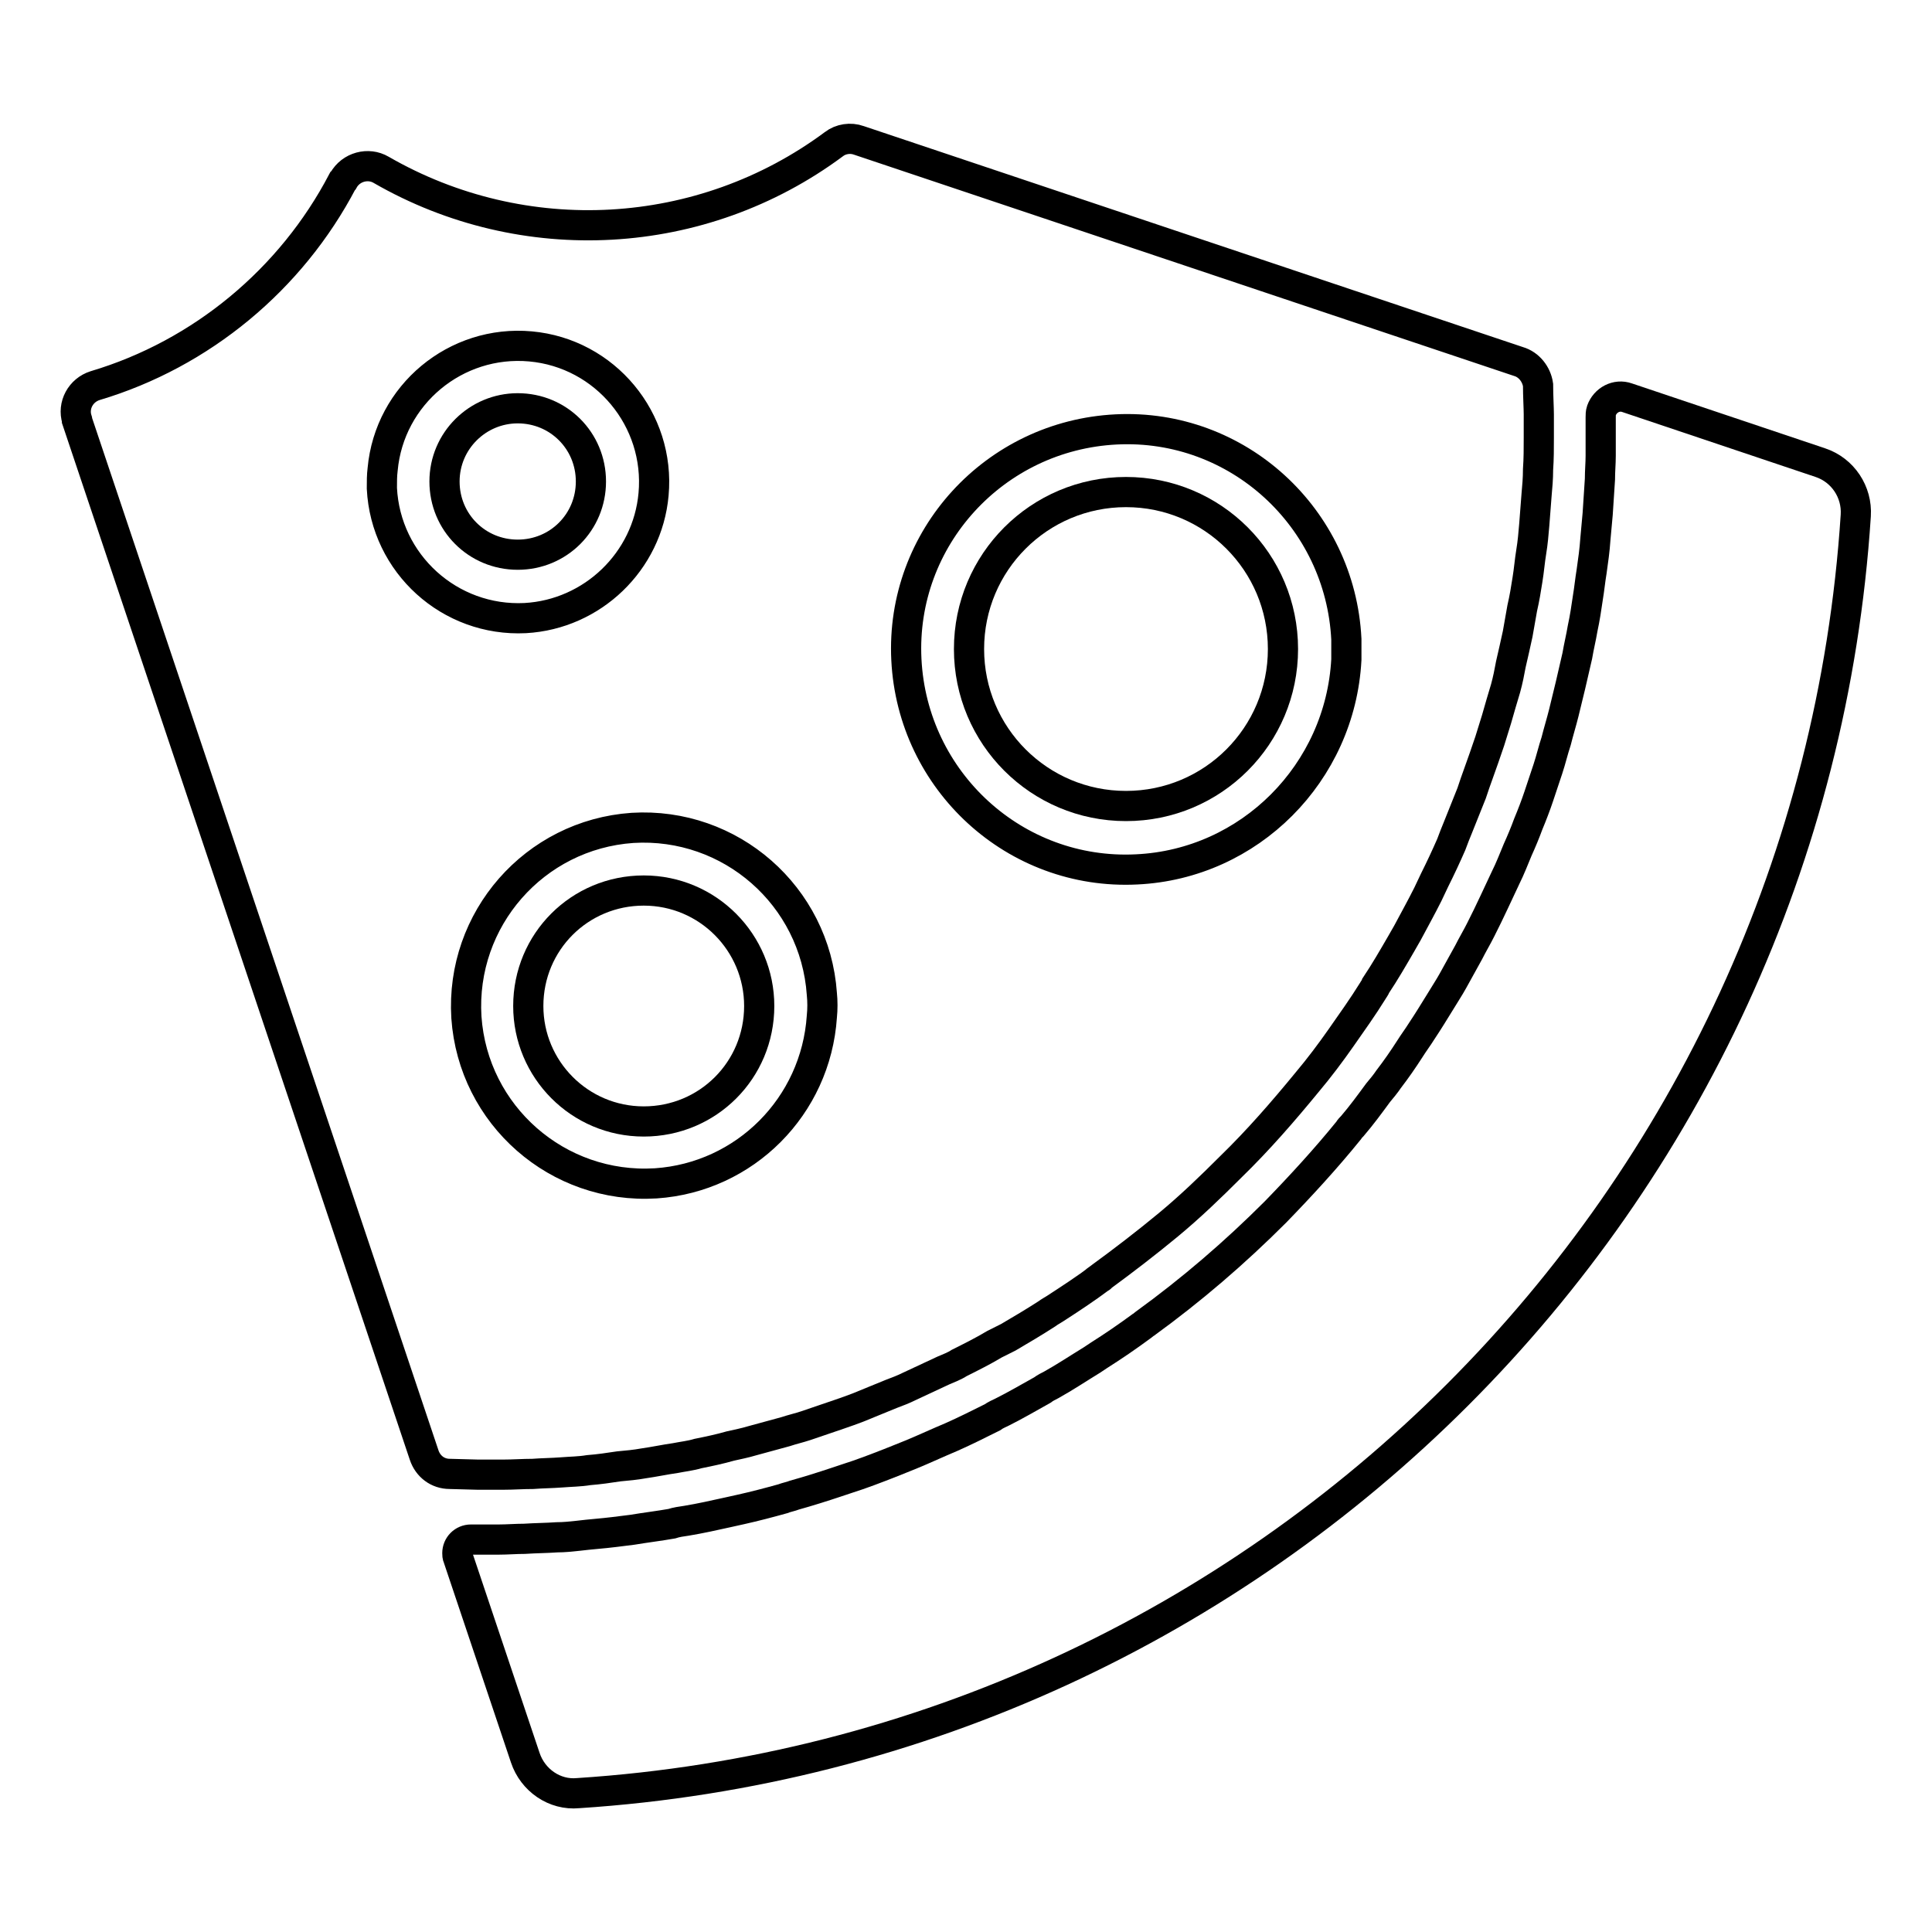
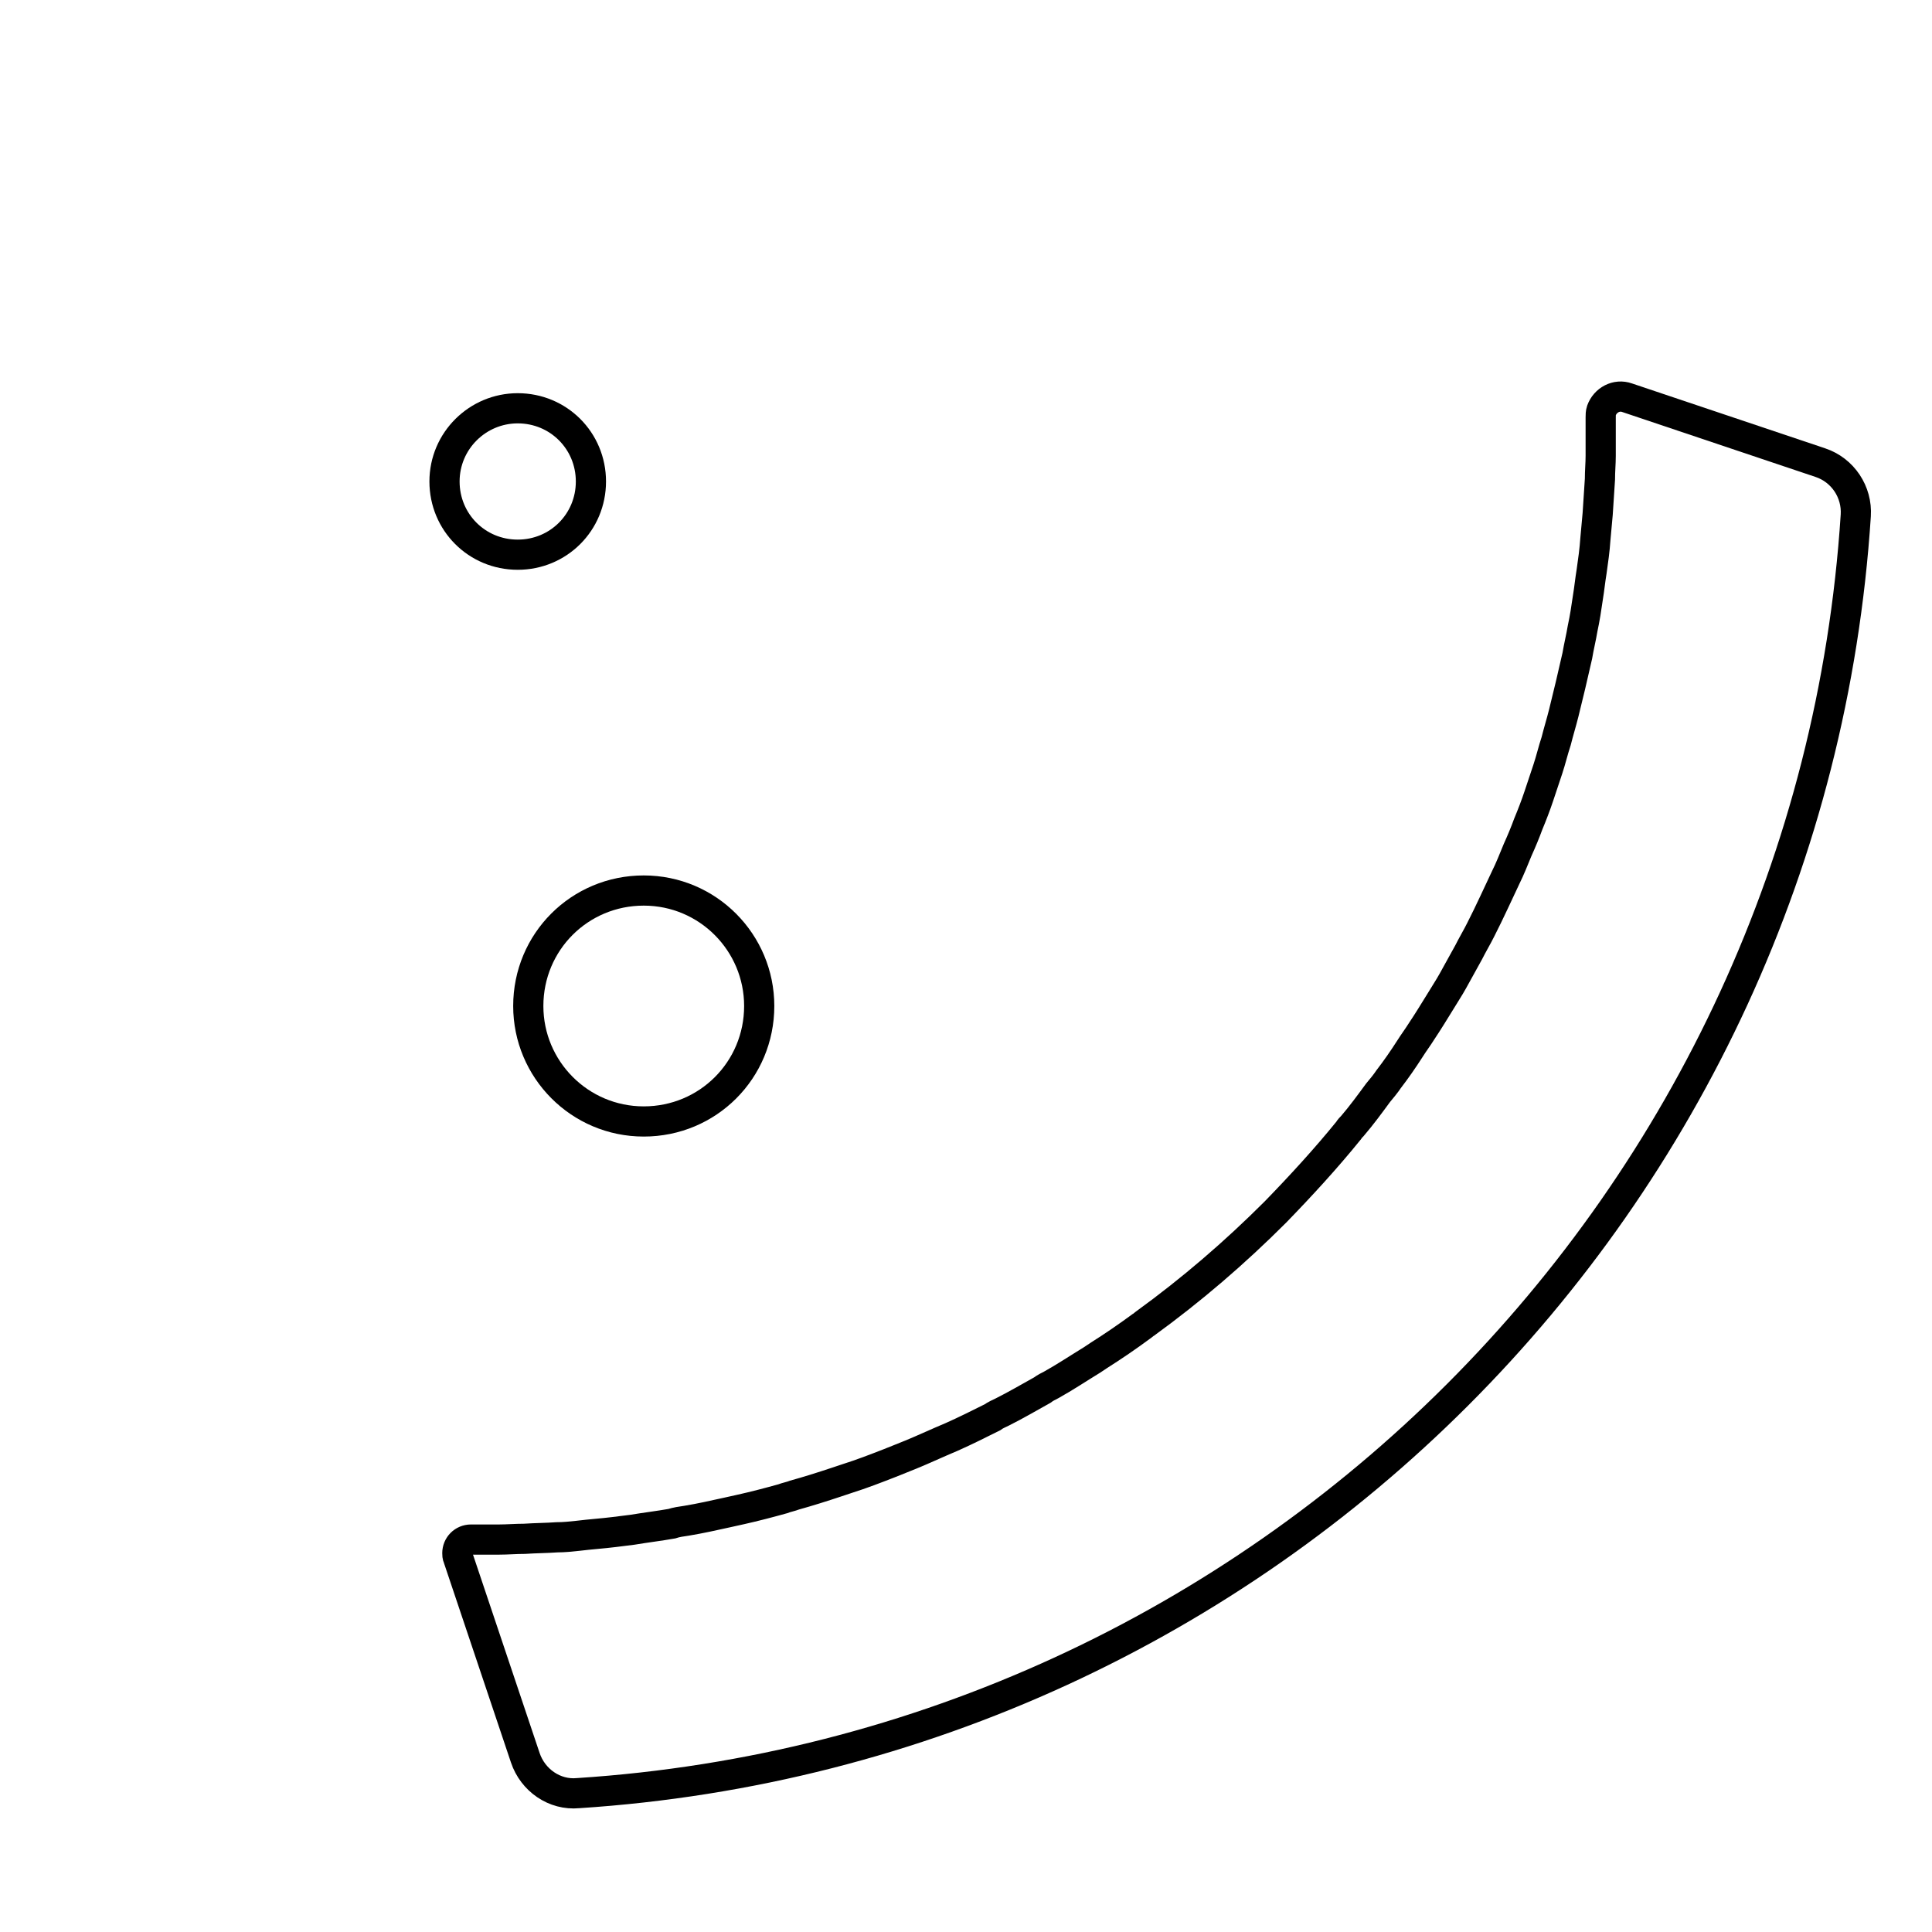
<svg xmlns="http://www.w3.org/2000/svg" version="1.1" x="0px" y="0px" viewBox="0 0 256 256" enable-background="new 0 0 256 256" xml:space="preserve">
  <g>
-     <path stroke-width="4" fill-opacity="0" stroke="#000000" d="M201.2,47.9l-87.4-29.3c-1.1-0.4-2.4-0.2-3.3,0.5c-17.5,13-41.1,14.3-60,3.4c-1.7-1-4-0.4-5,1.4 c0,0-0.1,0.1-0.1,0.1C38.6,37,26.7,46.9,12.6,51.1c-1.9,0.6-3,2.6-2.4,4.5c0,0,0,0.1,0,0.1l46,137.1c0.5,1.5,1.8,2.5,3.4,2.5 l3.7,0.1c1.1,0,2.3,0,3.4,0c1.3,0,2.6-0.1,3.9-0.1c1.3-0.1,2.5-0.1,3.8-0.2c1.2-0.1,2.4-0.1,3.6-0.3c1.3-0.1,2.7-0.3,4-0.5 c1.1-0.1,2.2-0.2,3.3-0.4c1.4-0.2,2.8-0.5,4.2-0.7c1-0.2,2-0.3,3-0.6c1.5-0.3,2.9-0.6,4.3-1c0.9-0.2,1.9-0.4,2.9-0.7 c1.5-0.4,2.9-0.8,4.4-1.2c0.9-0.3,1.8-0.5,2.7-0.8c1.5-0.5,2.9-1,4.4-1.5c0.9-0.3,1.7-0.6,2.5-0.9c1.5-0.6,2.9-1.2,4.4-1.8 c0.8-0.3,1.6-0.6,2.4-1c1.5-0.7,3-1.4,4.5-2.1c0.7-0.3,1.5-0.6,2.1-1c1.6-0.8,3.2-1.6,4.7-2.5c0.6-0.3,1.2-0.6,1.8-0.9 c1.7-1,3.4-2,5.1-3.1c0.4-0.3,0.8-0.5,1.1-0.7c2-1.3,4-2.6,6-4.1c0,0,0.1,0,0.1-0.1c3-2.2,6-4.5,8.9-6.9c2.9-2.4,5.6-5,8.3-7.7 c3.6-3.5,6.9-7.3,10.1-11.2c1.6-1.9,3.1-3.9,4.5-5.9c1.4-2,2.9-4.1,4.2-6.2c0.1-0.2,0.3-0.4,0.4-0.7c1.2-1.8,2.3-3.7,3.4-5.6 c0.3-0.5,0.5-0.9,0.8-1.4c0.9-1.7,1.8-3.3,2.7-5.1c0.3-0.6,0.6-1.3,0.9-1.9c0.8-1.6,1.5-3.1,2.2-4.7c0.3-0.8,0.6-1.6,0.9-2.3 c0.6-1.5,1.2-3,1.8-4.5c0.3-0.9,0.6-1.8,0.9-2.6c0.5-1.4,1-2.8,1.5-4.3c0.3-1,0.6-1.9,0.9-2.9c0.4-1.4,0.8-2.8,1.2-4.1 c0.3-1.1,0.5-2.1,0.7-3.2c0.3-1.3,0.6-2.6,0.9-4c0.2-1.1,0.4-2.3,0.6-3.4c0.3-1.3,0.5-2.5,0.7-3.8c0.2-1.2,0.3-2.5,0.5-3.7 c0.2-1.2,0.3-2.4,0.4-3.6c0.1-1.3,0.2-2.6,0.3-3.9c0.1-1.1,0.2-2.2,0.2-3.4c0.1-1.4,0.1-2.8,0.1-4.2c0-1.1,0-2.1,0-3.1 c0-0.8-0.1-2.5-0.1-3.9C203.6,49.6,202.6,48.3,201.2,47.9z M50.7,62.2c0.9-9.9,9.7-17.2,19.6-16.3s17.2,9.7,16.3,19.6 c-0.8,8.9-8.1,15.9-17,16.4c-10,0.5-18.5-7.2-19-17.2C50.6,63.8,50.6,63,50.7,62.2z M86.9,156.8c-13,0.8-24.2-9-25.1-22 c-0.8-13,9-24.2,22-25.1c13-0.8,24.2,9,25.1,22c0.1,1,0.1,2,0,3C108.1,146.6,98.7,156,86.9,156.8z M150.6,115.2 c-16.1,0.8-29.7-11.7-30.5-27.8c-0.8-16.1,11.7-29.7,27.8-30.5c16.1-0.8,29.7,11.7,30.5,27.8c0,0.9,0,1.8,0,2.7 C177.6,102.4,165.6,114.5,150.6,115.2z" />
    <path stroke-width="4" fill-opacity="0" stroke="#000000" d="M69.6,232.9c1,3,3.9,5,7,4.7c90.9-5.9,163.4-78.4,169.3-169.3c0.2-3.1-1.7-6-4.7-7l-25.6-8.6 c-1.4-0.5-2.9,0.3-3.4,1.7c-0.1,0.3-0.1,0.6-0.1,0.9v0c0,1.7,0,3.4,0,5.1c0,1-0.1,2-0.1,3.1c-0.1,1.6-0.2,3.1-0.3,4.6 c-0.1,1.1-0.2,2.2-0.3,3.3c-0.1,1.5-0.3,2.9-0.5,4.3c-0.2,1.2-0.3,2.3-0.5,3.5c-0.2,1.4-0.4,2.7-0.7,4.1c-0.2,1.2-0.5,2.4-0.7,3.6 c-0.3,1.3-0.6,2.6-0.9,3.9c-0.3,1.2-0.6,2.5-0.9,3.7c-0.3,1.2-0.7,2.5-1,3.7c-0.4,1.2-0.7,2.5-1.1,3.7c-0.4,1.2-0.8,2.4-1.2,3.6 c-0.4,1.2-0.9,2.5-1.4,3.7c-0.4,1.1-0.9,2.3-1.4,3.4c-0.5,1.2-1,2.5-1.6,3.7c-0.5,1.1-1,2.1-1.5,3.2c-0.6,1.3-1.2,2.5-1.8,3.7 c-0.5,1-1.1,2-1.6,3c-0.7,1.3-1.4,2.5-2.1,3.8c-0.5,0.9-1.1,1.8-1.7,2.8c-0.8,1.3-1.6,2.6-2.4,3.8c-0.5,0.8-1.1,1.6-1.6,2.4 c-0.9,1.4-1.8,2.7-2.8,4c-0.4,0.6-0.9,1.2-1.4,1.8c-1.1,1.5-2.2,3-3.4,4.4c-0.2,0.2-0.4,0.4-0.5,0.6c-3,3.7-6.3,7.3-9.7,10.8 c-5.4,5.4-11.1,10.3-17.3,14.8c-0.1,0.1-0.3,0.2-0.4,0.3c-1.9,1.4-3.8,2.7-5.7,3.9c-0.3,0.2-0.6,0.4-0.9,0.6 c-1.8,1.1-3.6,2.3-5.4,3.3c-0.4,0.2-0.8,0.4-1.2,0.7c-1.8,1-3.5,2-5.3,2.9c-0.4,0.2-0.9,0.4-1.3,0.7c-1.8,0.9-3.6,1.8-5.4,2.6 c-0.5,0.2-0.9,0.4-1.4,0.6c-1.8,0.8-3.6,1.6-5.4,2.3c-0.5,0.2-1,0.4-1.5,0.6c-1.8,0.7-3.6,1.4-5.5,2l-1.5,0.5 c-1.8,0.6-3.7,1.2-5.5,1.7c-0.5,0.2-1.1,0.3-1.6,0.5c-1.8,0.5-3.7,1-5.5,1.4l-1.8,0.4c-1.8,0.4-3.6,0.8-5.4,1.1 c-0.7,0.1-1.4,0.2-2,0.4c-1.7,0.3-3.4,0.5-5.2,0.8c-0.8,0.1-1.6,0.2-2.4,0.3c-1.6,0.2-3.2,0.3-4.8,0.5c-0.9,0.1-1.9,0.2-2.8,0.2 c-1.4,0.1-2.8,0.1-4.3,0.2c-1.1,0-2.3,0.1-3.4,0.1c-0.4,0-0.9,0-1.3,0c-0.5,0-1.5,0-2.4,0c-1,0-1.8,0.8-1.8,1.8 c0,0.2,0,0.4,0.1,0.6L69.6,232.9z" />
-     <path stroke-width="4" fill-opacity="0" stroke="#000000" d="M128.4,86c0,11.5,9.3,20.8,20.8,20.8c11.5,0,20.8-9.3,20.8-20.8c0,0,0,0,0,0c0-11.5-9.3-20.8-20.8-20.8 C137.7,65.2,128.4,74.5,128.4,86C128.4,86,128.4,86,128.4,86z" />
    <path stroke-width="4" fill-opacity="0" stroke="#000000" d="M70,133.3c0,8.4,6.8,15.3,15.3,15.3s15.3-6.8,15.3-15.3c0-8.4-6.8-15.3-15.3-15.3S70,124.8,70,133.3z" />
    <path stroke-width="4" fill-opacity="0" stroke="#000000" d="M58.9,63.8c0,5.4,4.3,9.7,9.7,9.7c5.4,0,9.7-4.3,9.7-9.7c0,0,0,0,0,0c0-5.4-4.3-9.7-9.7-9.7 C63.3,54.1,58.9,58.4,58.9,63.8C58.9,63.8,58.9,63.8,58.9,63.8z" />
  </g>
</svg>